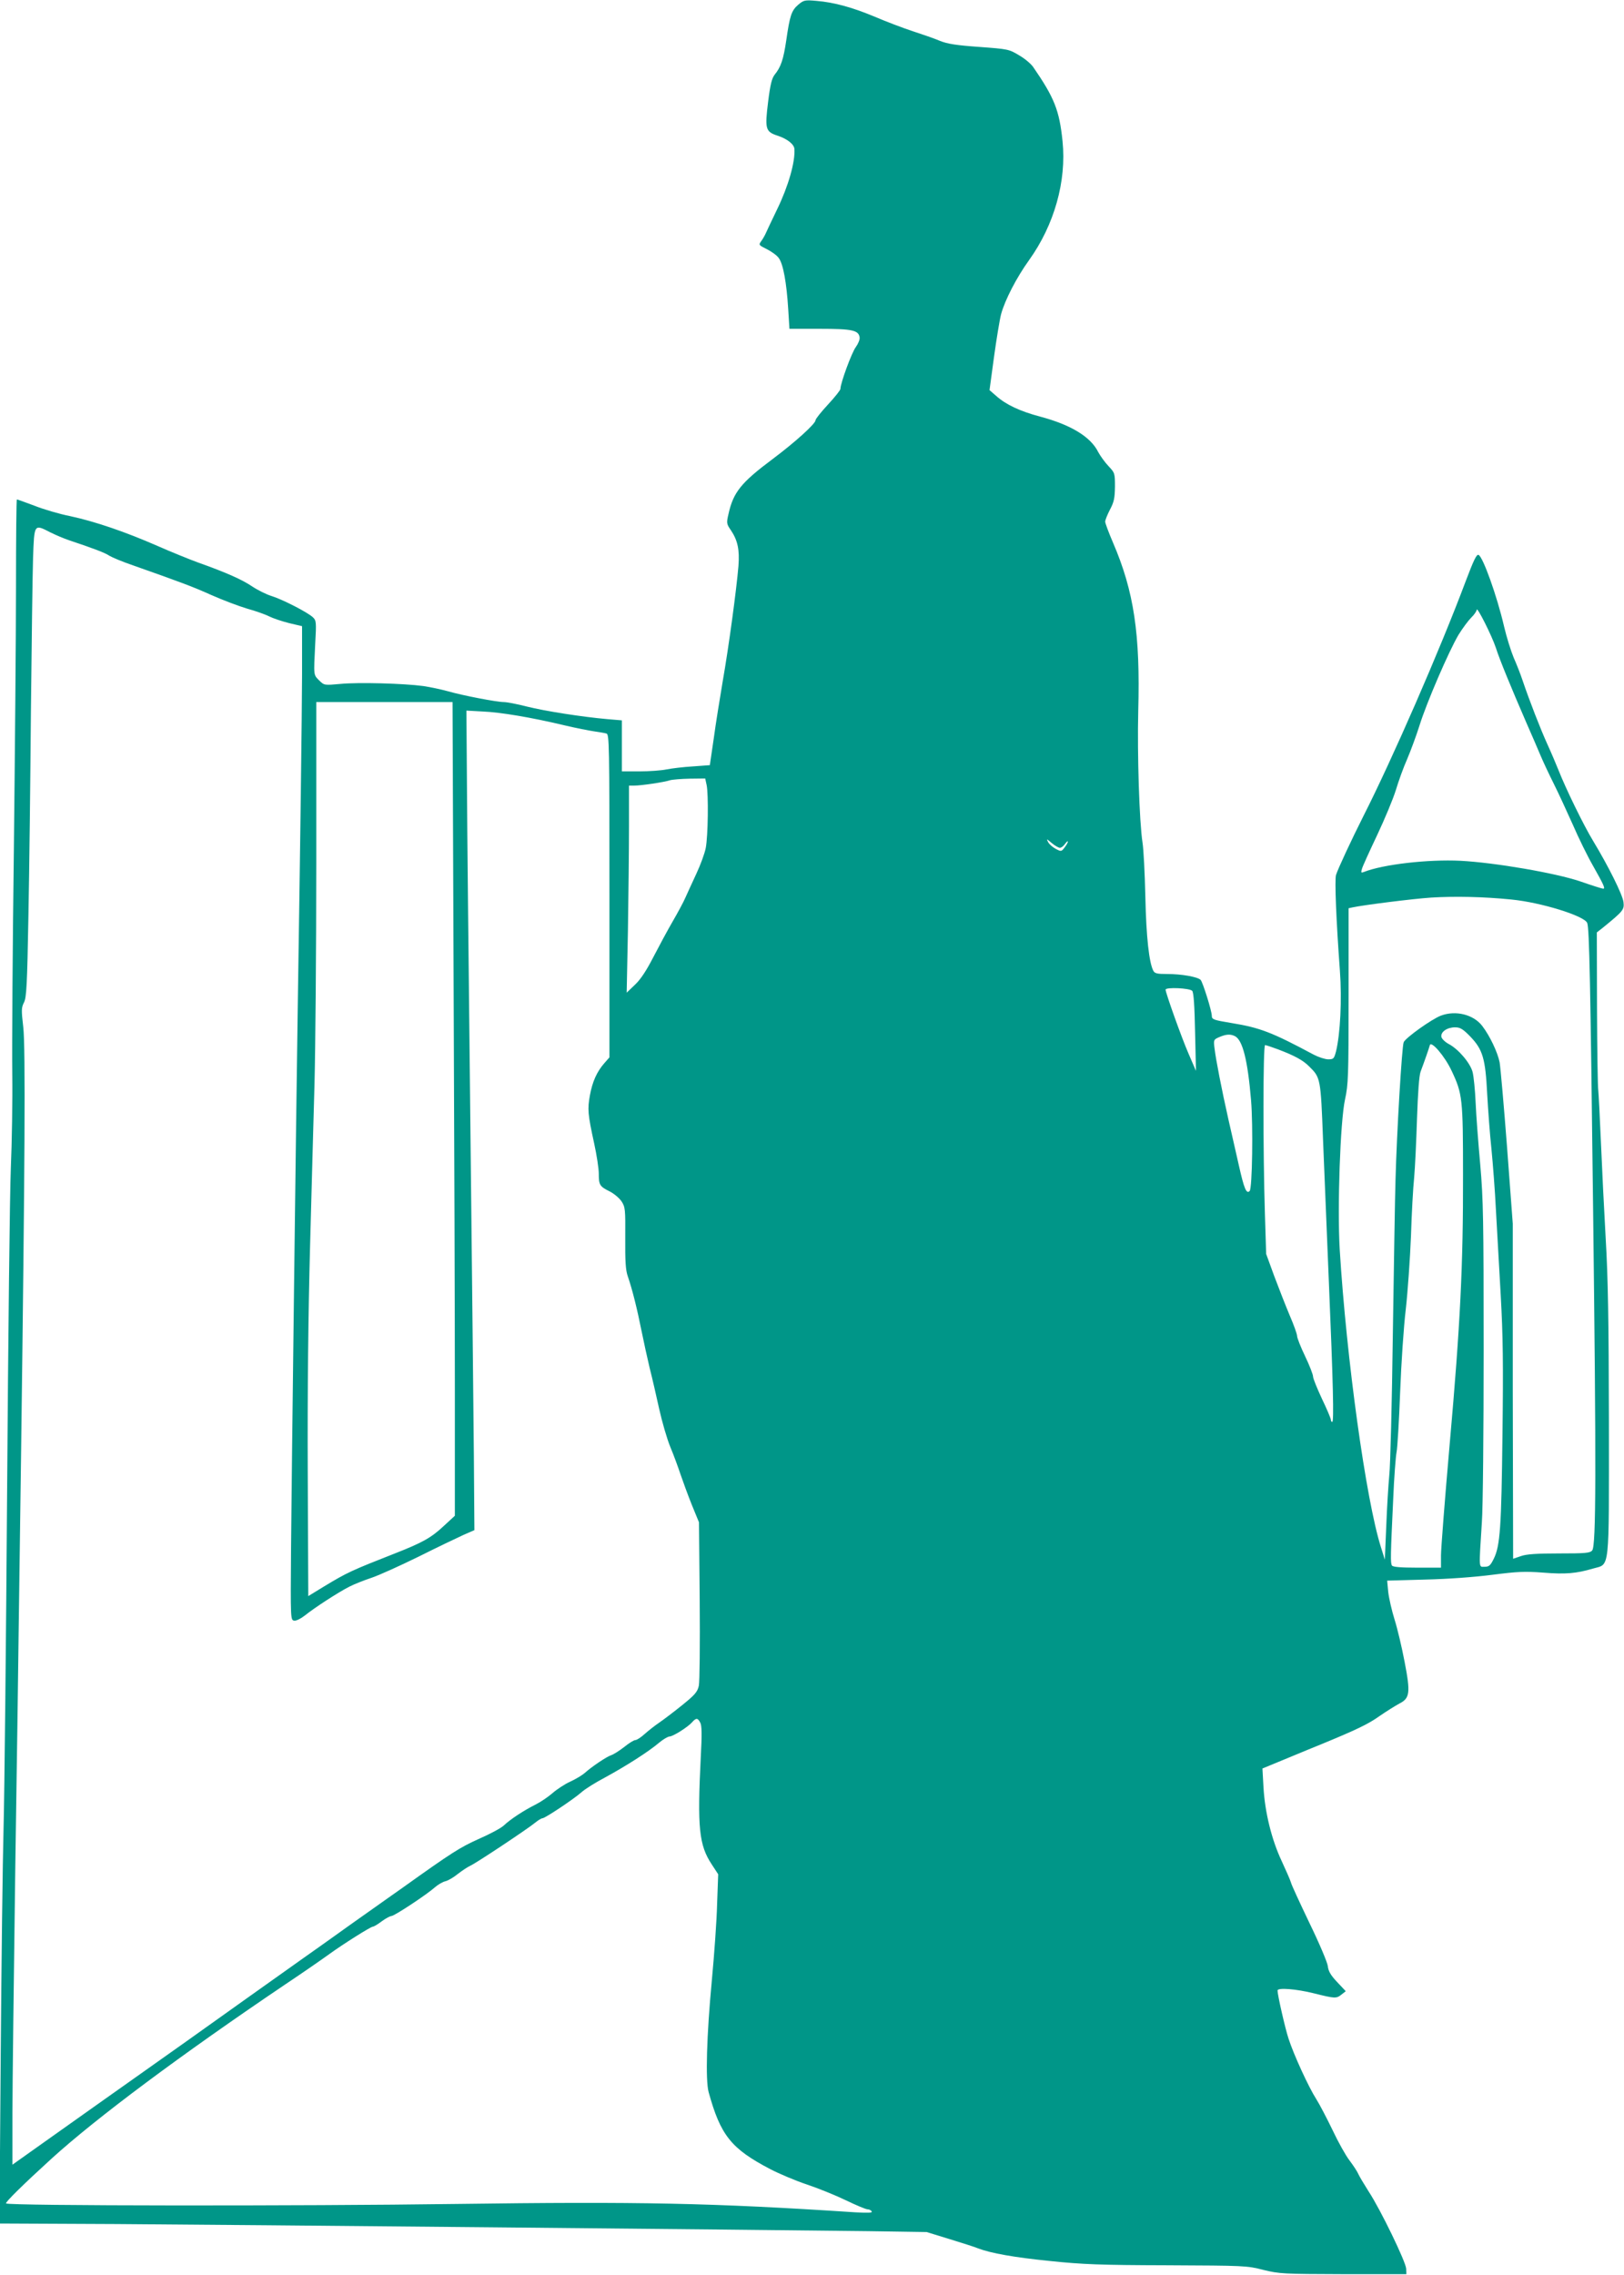
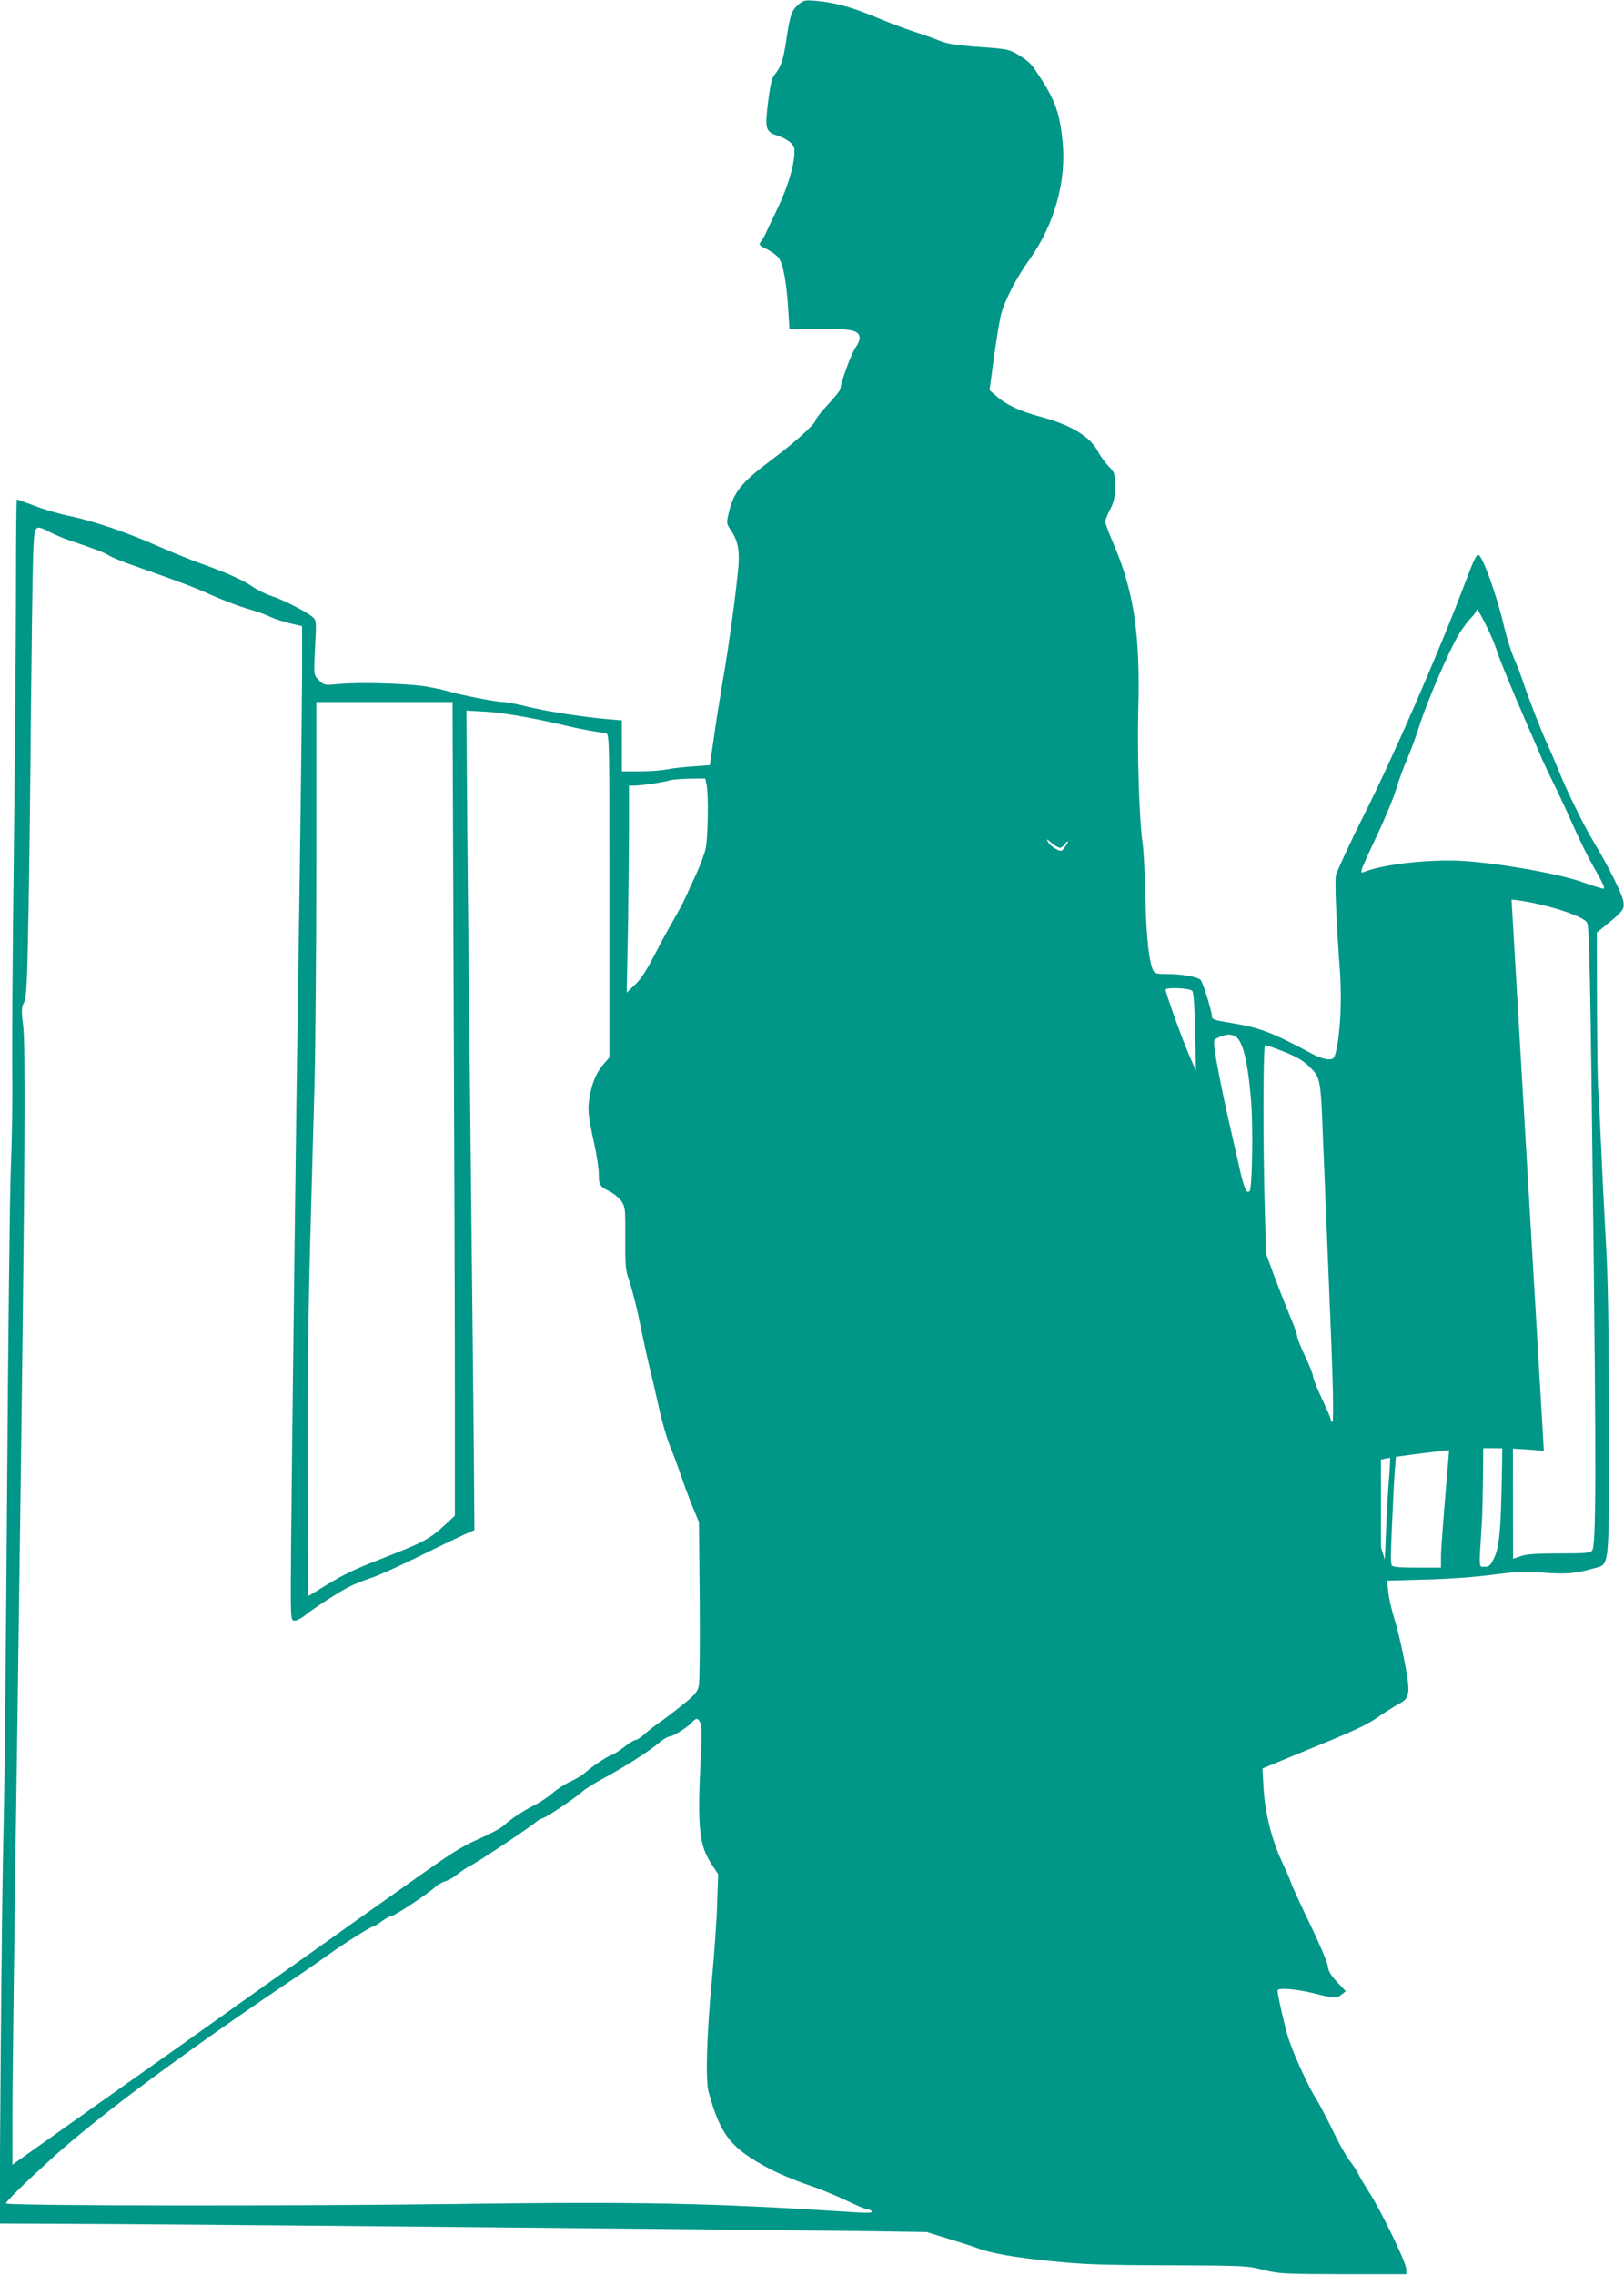
<svg xmlns="http://www.w3.org/2000/svg" version="1.0" width="914pt" height="1280pt" viewBox="0 0 914 1280" preserveAspectRatio="xMidYMid meet">
  <g transform="translate(0,1280) scale(0.1,-0.1)" fill="#009688" stroke="none">
-     <path d="M4492 12773 c-38 -33 -47 -62 -67 -201 -16 -107 -30 -149 -65 -192 -16 -20 -25 -56 -37 -153 -19 -154 -15 -168 55 -191 54 -18 91 -48 93 -74 5 -73 -34 -209 -96 -337 -29 -60 -58 -121 -64 -135 -6 -14 -18 -35 -27 -47 -15 -21 -14 -22 32 -45 26 -13 57 -35 67 -50 25 -33 44 -140 53 -285 l7 -113 171 0 c183 0 218 -8 224 -48 2 -12 -8 -36 -21 -54 -23 -30 -87 -204 -87 -236 0 -7 -31 -46 -70 -88 -38 -41 -70 -81 -70 -88 0 -20 -115 -124 -242 -219 -178 -133 -221 -187 -248 -309 -12 -51 -11 -56 14 -92 38 -57 49 -109 42 -201 -11 -132 -55 -458 -88 -645 -16 -96 -40 -242 -51 -325 l-22 -150 -95 -7 c-52 -3 -119 -11 -149 -17 -29 -6 -98 -11 -152 -11 l-99 0 0 144 0 143 -82 7 c-138 12 -351 45 -454 71 -54 14 -112 25 -129 25 -39 0 -232 37 -315 61 -36 10 -97 23 -137 29 -110 15 -368 22 -468 12 -90 -8 -90 -8 -118 19 -33 34 -32 23 -23 206 7 123 6 132 -13 150 -30 28 -168 99 -231 119 -30 9 -80 34 -110 54 -57 39 -150 80 -305 135 -49 18 -153 60 -230 94 -178 78 -350 137 -490 167 -61 12 -152 39 -202 59 -51 19 -95 35 -98 35 -3 0 -5 -222 -5 -492 0 -271 -6 -936 -12 -1478 -7 -542 -11 -1109 -9 -1260 2 -151 -2 -390 -8 -530 -6 -140 -15 -959 -21 -1820 -6 -861 -15 -1713 -20 -1895 -5 -181 -12 -756 -16 -1277 l-7 -948 659 -3 c655 -4 3597 -32 4229 -40 l330 -5 130 -40 c72 -22 144 -45 160 -52 71 -27 204 -51 405 -71 182 -19 282 -23 660 -24 432 -2 448 -2 540 -26 91 -22 110 -23 450 -24 l355 0 -1 31 c-2 38 -144 332 -211 434 -26 41 -53 86 -59 100 -6 14 -28 47 -49 75 -21 27 -64 104 -95 170 -32 66 -73 145 -92 175 -43 67 -127 250 -156 340 -19 57 -62 246 -62 271 0 17 105 9 205 -16 120 -30 126 -30 156 -6 l23 18 -49 52 c-36 38 -49 61 -52 89 -2 20 -48 129 -103 242 -54 113 -102 216 -105 230 -4 14 -28 68 -52 120 -56 119 -94 273 -102 413 -3 59 -6 107 -6 107 1 0 289 120 330 136 199 82 266 114 329 159 39 27 89 58 111 70 60 30 64 60 30 236 -15 79 -40 185 -56 236 -16 51 -32 121 -36 156 l-6 64 214 6 c129 3 279 14 379 27 141 18 182 20 286 12 124 -10 185 -5 280 23 96 28 89 -32 89 825 -1 578 -5 809 -18 1030 -9 157 -21 402 -27 545 -6 143 -13 274 -15 292 -3 17 -6 224 -7 459 l-1 428 32 25 c118 96 123 103 118 146 -6 43 -84 200 -171 344 -53 87 -154 294 -196 401 -12 30 -39 94 -61 142 -39 86 -100 242 -141 363 -11 33 -33 89 -49 125 -15 36 -40 115 -54 175 -40 173 -120 395 -144 403 -11 4 -27 -29 -72 -148 -145 -387 -414 -1003 -575 -1320 -69 -137 -144 -298 -155 -333 -8 -29 1 -254 22 -539 12 -163 2 -356 -22 -454 -11 -41 -14 -44 -44 -44 -17 0 -54 12 -81 26 -235 126 -303 152 -462 178 -102 17 -112 20 -112 41 0 27 -51 190 -63 202 -17 17 -107 33 -188 33 -56 0 -70 3 -78 18 -24 46 -40 189 -45 417 -3 132 -10 269 -16 305 -18 116 -30 499 -24 740 12 432 -24 673 -142 947 -24 56 -44 109 -44 118 0 9 12 39 27 68 23 43 27 65 28 129 0 75 -1 78 -36 115 -20 21 -46 57 -58 79 -42 86 -154 154 -327 200 -113 30 -192 67 -247 116 l-38 33 25 185 c14 102 32 211 40 242 22 81 88 208 158 305 141 197 211 443 188 668 -18 175 -46 245 -166 419 -12 17 -47 47 -79 65 -56 34 -62 35 -224 47 -128 9 -179 17 -221 34 -30 13 -100 37 -155 55 -55 18 -149 54 -210 80 -126 53 -231 82 -330 90 -66 6 -72 4 -103 -22z m-4207 -2969 c28 -14 75 -34 105 -44 140 -47 201 -70 226 -87 15 -9 74 -34 133 -54 272 -96 334 -119 441 -167 63 -28 153 -62 200 -76 47 -13 104 -33 125 -44 22 -11 73 -28 113 -38 l72 -17 0 -271 c-1 -235 -9 -888 -24 -1856 -9 -582 -35 -2674 -38 -3060 -3 -402 -3 -405 18 -408 11 -2 37 11 60 29 53 43 189 131 250 162 27 14 83 36 125 50 42 14 161 68 265 119 104 52 217 106 252 122 l62 27 -3 417 c-2 229 -11 1081 -20 1892 -9 811 -18 1661 -19 1888 l-3 414 90 -5 c102 -4 278 -34 458 -77 67 -16 145 -31 172 -35 28 -4 58 -9 68 -12 16 -4 17 -56 17 -913 l0 -909 -29 -33 c-42 -48 -67 -104 -81 -181 -14 -77 -12 -105 24 -270 14 -64 26 -141 26 -170 0 -64 5 -72 61 -100 24 -12 54 -37 67 -56 21 -33 22 -43 21 -205 -1 -131 2 -182 14 -216 26 -75 54 -189 77 -305 12 -60 33 -155 46 -210 14 -55 38 -159 54 -232 16 -72 44 -169 63 -215 19 -45 44 -114 57 -153 13 -38 41 -115 63 -170 l41 -100 4 -440 c2 -242 0 -458 -5 -480 -8 -34 -21 -50 -93 -108 -47 -38 -105 -82 -130 -99 -25 -17 -62 -46 -83 -65 -20 -18 -43 -33 -51 -33 -8 0 -36 -17 -63 -39 -27 -21 -60 -42 -73 -46 -25 -8 -109 -64 -150 -101 -14 -12 -50 -34 -81 -48 -31 -14 -76 -44 -100 -65 -24 -21 -67 -50 -95 -64 -66 -33 -141 -82 -179 -118 -16 -15 -80 -49 -142 -76 -104 -47 -149 -75 -426 -273 -35 -25 -121 -85 -191 -135 -70 -49 -155 -110 -190 -135 -35 -25 -112 -80 -172 -122 -161 -114 -498 -354 -662 -471 -79 -56 -163 -115 -185 -131 -85 -60 -527 -373 -659 -467 l-138 -98 0 287 c0 158 8 780 16 1382 9 602 18 1201 19 1330 2 129 8 591 14 1025 21 1589 25 2263 12 2376 -11 95 -11 110 4 139 14 27 18 95 25 488 5 251 11 768 14 1147 4 380 9 768 12 863 7 198 5 194 99 146z m8134 -649 c20 -64 86 -224 171 -420 29 -66 65 -149 80 -185 15 -36 49 -108 75 -160 26 -52 74 -156 107 -230 32 -74 83 -178 113 -230 61 -108 71 -130 58 -130 -6 0 -63 18 -129 41 -138 47 -481 106 -674 116 -182 9 -436 -20 -544 -63 -16 -6 -17 -4 -11 17 3 13 42 98 85 189 43 91 91 206 106 255 15 50 43 128 64 175 20 47 51 131 69 188 40 129 166 420 220 511 23 37 55 80 71 96 17 16 30 36 31 44 0 24 85 -145 108 -214z m-5866 -1897 c4 -875 7 -1905 7 -2289 l0 -697 -63 -58 c-69 -65 -121 -94 -272 -153 -247 -97 -271 -108 -400 -186 l-90 -55 -3 697 c-2 457 3 895 13 1268 8 314 20 725 25 915 5 190 10 751 10 1248 l0 902 383 0 384 0 6 -1592z m1424 1125 c11 -53 8 -286 -5 -354 -6 -31 -30 -96 -53 -145 -23 -49 -50 -109 -61 -133 -10 -24 -43 -85 -72 -135 -29 -50 -78 -141 -109 -201 -38 -74 -71 -125 -103 -155 l-47 -45 7 349 c3 192 6 454 6 583 l0 233 30 0 c38 0 168 19 200 30 14 4 64 8 112 9 l87 1 8 -37z m1988 -353 c8 0 21 10 29 22 9 12 16 18 16 13 0 -6 -9 -21 -19 -34 -17 -22 -19 -23 -49 -7 -17 9 -37 26 -43 38 -11 20 -9 20 20 -5 18 -15 39 -27 46 -27z m2542 -291 c165 -16 411 -92 426 -132 12 -31 18 -336 33 -1602 18 -1479 17 -1903 -5 -1928 -12 -15 -38 -17 -186 -17 -128 0 -184 -4 -215 -15 -23 -8 -43 -15 -44 -15 0 0 -1 424 -2 943 l0 942 -32 428 c-18 235 -37 451 -42 480 -11 56 -55 149 -98 205 -49 64 -149 89 -232 58 -51 -19 -200 -125 -210 -150 -10 -23 -39 -508 -46 -776 -3 -91 -9 -480 -15 -865 -5 -385 -14 -743 -20 -795 -5 -52 -13 -180 -17 -285 l-8 -190 -22 70 c-84 265 -194 1058 -232 1675 -14 237 3 723 30 845 18 83 20 127 20 582 l0 493 23 5 c61 13 336 48 442 55 131 8 294 5 452 -11z m-1797 -514 c8 -10 13 -82 16 -232 l5 -218 -41 95 c-39 89 -130 344 -130 362 0 15 137 9 150 -7z m1565 -257 c70 -73 85 -123 95 -323 5 -88 15 -227 24 -310 8 -82 20 -235 25 -340 6 -104 18 -320 27 -480 13 -231 15 -391 10 -785 -6 -522 -13 -627 -49 -700 -19 -38 -26 -45 -52 -45 -33 0 -32 -19 -15 250 6 77 10 512 10 966 0 739 -2 850 -19 1045 -11 121 -23 278 -26 349 -3 72 -11 149 -17 173 -13 51 -81 131 -136 159 -21 12 -38 29 -40 40 -4 28 33 53 77 53 29 0 44 -9 86 -52z m-1324 2 c43 -23 71 -135 90 -360 12 -142 7 -496 -8 -511 -18 -18 -31 12 -61 146 -18 77 -43 192 -58 255 -39 173 -71 339 -78 398 -7 52 -6 53 26 67 40 17 63 18 89 5z m1219 -195 c61 -129 64 -156 64 -585 1 -506 -15 -838 -75 -1514 -27 -307 -49 -590 -49 -627 l0 -69 -134 0 c-95 0 -137 4 -142 12 -9 14 -8 55 7 373 5 121 14 240 19 265 5 25 14 176 20 335 6 160 20 371 32 470 11 99 24 284 29 410 4 127 12 275 18 330 5 55 12 204 16 330 5 148 12 243 20 265 20 53 48 133 52 149 7 29 85 -62 123 -144z m-977 121 c92 -35 141 -61 176 -97 63 -62 64 -66 77 -409 7 -173 22 -535 33 -805 24 -568 29 -785 19 -785 -5 0 -8 6 -8 13 0 6 -22 59 -50 117 -27 58 -50 114 -50 125 0 11 -20 63 -45 115 -25 52 -45 103 -45 114 0 10 -18 61 -41 114 -22 52 -61 152 -87 221 l-46 126 -7 225 c-11 348 -11 950 1 950 5 0 38 -11 73 -24z m-3252 -3788 c9 -16 10 -66 3 -193 -20 -400 -10 -496 62 -605 l36 -55 -6 -165 c-2 -91 -16 -286 -30 -435 -29 -308 -36 -557 -18 -625 67 -244 127 -319 347 -434 50 -26 142 -65 205 -86 63 -21 162 -61 220 -89 58 -28 113 -51 122 -51 9 0 20 -5 24 -12 5 -8 -18 -9 -92 -5 -807 53 -1219 61 -2249 47 -864 -12 -2518 -11 -2531 3 -6 6 99 109 256 252 252 229 728 584 1315 980 105 70 217 148 250 172 73 53 231 153 243 153 5 0 28 13 50 30 23 17 48 30 55 30 16 0 198 120 244 161 18 16 46 32 61 35 15 4 46 22 69 41 23 18 55 39 70 46 32 14 324 208 366 243 16 13 34 24 40 24 14 0 172 105 218 145 19 18 80 56 135 85 119 65 243 144 302 194 24 20 51 36 60 36 19 0 102 52 127 80 23 26 32 25 46 -2z" />
+     <path d="M4492 12773 c-38 -33 -47 -62 -67 -201 -16 -107 -30 -149 -65 -192 -16 -20 -25 -56 -37 -153 -19 -154 -15 -168 55 -191 54 -18 91 -48 93 -74 5 -73 -34 -209 -96 -337 -29 -60 -58 -121 -64 -135 -6 -14 -18 -35 -27 -47 -15 -21 -14 -22 32 -45 26 -13 57 -35 67 -50 25 -33 44 -140 53 -285 l7 -113 171 0 c183 0 218 -8 224 -48 2 -12 -8 -36 -21 -54 -23 -30 -87 -204 -87 -236 0 -7 -31 -46 -70 -88 -38 -41 -70 -81 -70 -88 0 -20 -115 -124 -242 -219 -178 -133 -221 -187 -248 -309 -12 -51 -11 -56 14 -92 38 -57 49 -109 42 -201 -11 -132 -55 -458 -88 -645 -16 -96 -40 -242 -51 -325 l-22 -150 -95 -7 c-52 -3 -119 -11 -149 -17 -29 -6 -98 -11 -152 -11 l-99 0 0 144 0 143 -82 7 c-138 12 -351 45 -454 71 -54 14 -112 25 -129 25 -39 0 -232 37 -315 61 -36 10 -97 23 -137 29 -110 15 -368 22 -468 12 -90 -8 -90 -8 -118 19 -33 34 -32 23 -23 206 7 123 6 132 -13 150 -30 28 -168 99 -231 119 -30 9 -80 34 -110 54 -57 39 -150 80 -305 135 -49 18 -153 60 -230 94 -178 78 -350 137 -490 167 -61 12 -152 39 -202 59 -51 19 -95 35 -98 35 -3 0 -5 -222 -5 -492 0 -271 -6 -936 -12 -1478 -7 -542 -11 -1109 -9 -1260 2 -151 -2 -390 -8 -530 -6 -140 -15 -959 -21 -1820 -6 -861 -15 -1713 -20 -1895 -5 -181 -12 -756 -16 -1277 l-7 -948 659 -3 c655 -4 3597 -32 4229 -40 l330 -5 130 -40 c72 -22 144 -45 160 -52 71 -27 204 -51 405 -71 182 -19 282 -23 660 -24 432 -2 448 -2 540 -26 91 -22 110 -23 450 -24 l355 0 -1 31 c-2 38 -144 332 -211 434 -26 41 -53 86 -59 100 -6 14 -28 47 -49 75 -21 27 -64 104 -95 170 -32 66 -73 145 -92 175 -43 67 -127 250 -156 340 -19 57 -62 246 -62 271 0 17 105 9 205 -16 120 -30 126 -30 156 -6 l23 18 -49 52 c-36 38 -49 61 -52 89 -2 20 -48 129 -103 242 -54 113 -102 216 -105 230 -4 14 -28 68 -52 120 -56 119 -94 273 -102 413 -3 59 -6 107 -6 107 1 0 289 120 330 136 199 82 266 114 329 159 39 27 89 58 111 70 60 30 64 60 30 236 -15 79 -40 185 -56 236 -16 51 -32 121 -36 156 l-6 64 214 6 c129 3 279 14 379 27 141 18 182 20 286 12 124 -10 185 -5 280 23 96 28 89 -32 89 825 -1 578 -5 809 -18 1030 -9 157 -21 402 -27 545 -6 143 -13 274 -15 292 -3 17 -6 224 -7 459 l-1 428 32 25 c118 96 123 103 118 146 -6 43 -84 200 -171 344 -53 87 -154 294 -196 401 -12 30 -39 94 -61 142 -39 86 -100 242 -141 363 -11 33 -33 89 -49 125 -15 36 -40 115 -54 175 -40 173 -120 395 -144 403 -11 4 -27 -29 -72 -148 -145 -387 -414 -1003 -575 -1320 -69 -137 -144 -298 -155 -333 -8 -29 1 -254 22 -539 12 -163 2 -356 -22 -454 -11 -41 -14 -44 -44 -44 -17 0 -54 12 -81 26 -235 126 -303 152 -462 178 -102 17 -112 20 -112 41 0 27 -51 190 -63 202 -17 17 -107 33 -188 33 -56 0 -70 3 -78 18 -24 46 -40 189 -45 417 -3 132 -10 269 -16 305 -18 116 -30 499 -24 740 12 432 -24 673 -142 947 -24 56 -44 109 -44 118 0 9 12 39 27 68 23 43 27 65 28 129 0 75 -1 78 -36 115 -20 21 -46 57 -58 79 -42 86 -154 154 -327 200 -113 30 -192 67 -247 116 l-38 33 25 185 c14 102 32 211 40 242 22 81 88 208 158 305 141 197 211 443 188 668 -18 175 -46 245 -166 419 -12 17 -47 47 -79 65 -56 34 -62 35 -224 47 -128 9 -179 17 -221 34 -30 13 -100 37 -155 55 -55 18 -149 54 -210 80 -126 53 -231 82 -330 90 -66 6 -72 4 -103 -22z m-4207 -2969 c28 -14 75 -34 105 -44 140 -47 201 -70 226 -87 15 -9 74 -34 133 -54 272 -96 334 -119 441 -167 63 -28 153 -62 200 -76 47 -13 104 -33 125 -44 22 -11 73 -28 113 -38 l72 -17 0 -271 c-1 -235 -9 -888 -24 -1856 -9 -582 -35 -2674 -38 -3060 -3 -402 -3 -405 18 -408 11 -2 37 11 60 29 53 43 189 131 250 162 27 14 83 36 125 50 42 14 161 68 265 119 104 52 217 106 252 122 l62 27 -3 417 c-2 229 -11 1081 -20 1892 -9 811 -18 1661 -19 1888 l-3 414 90 -5 c102 -4 278 -34 458 -77 67 -16 145 -31 172 -35 28 -4 58 -9 68 -12 16 -4 17 -56 17 -913 l0 -909 -29 -33 c-42 -48 -67 -104 -81 -181 -14 -77 -12 -105 24 -270 14 -64 26 -141 26 -170 0 -64 5 -72 61 -100 24 -12 54 -37 67 -56 21 -33 22 -43 21 -205 -1 -131 2 -182 14 -216 26 -75 54 -189 77 -305 12 -60 33 -155 46 -210 14 -55 38 -159 54 -232 16 -72 44 -169 63 -215 19 -45 44 -114 57 -153 13 -38 41 -115 63 -170 l41 -100 4 -440 c2 -242 0 -458 -5 -480 -8 -34 -21 -50 -93 -108 -47 -38 -105 -82 -130 -99 -25 -17 -62 -46 -83 -65 -20 -18 -43 -33 -51 -33 -8 0 -36 -17 -63 -39 -27 -21 -60 -42 -73 -46 -25 -8 -109 -64 -150 -101 -14 -12 -50 -34 -81 -48 -31 -14 -76 -44 -100 -65 -24 -21 -67 -50 -95 -64 -66 -33 -141 -82 -179 -118 -16 -15 -80 -49 -142 -76 -104 -47 -149 -75 -426 -273 -35 -25 -121 -85 -191 -135 -70 -49 -155 -110 -190 -135 -35 -25 -112 -80 -172 -122 -161 -114 -498 -354 -662 -471 -79 -56 -163 -115 -185 -131 -85 -60 -527 -373 -659 -467 l-138 -98 0 287 c0 158 8 780 16 1382 9 602 18 1201 19 1330 2 129 8 591 14 1025 21 1589 25 2263 12 2376 -11 95 -11 110 4 139 14 27 18 95 25 488 5 251 11 768 14 1147 4 380 9 768 12 863 7 198 5 194 99 146z m8134 -649 c20 -64 86 -224 171 -420 29 -66 65 -149 80 -185 15 -36 49 -108 75 -160 26 -52 74 -156 107 -230 32 -74 83 -178 113 -230 61 -108 71 -130 58 -130 -6 0 -63 18 -129 41 -138 47 -481 106 -674 116 -182 9 -436 -20 -544 -63 -16 -6 -17 -4 -11 17 3 13 42 98 85 189 43 91 91 206 106 255 15 50 43 128 64 175 20 47 51 131 69 188 40 129 166 420 220 511 23 37 55 80 71 96 17 16 30 36 31 44 0 24 85 -145 108 -214z m-5866 -1897 c4 -875 7 -1905 7 -2289 l0 -697 -63 -58 c-69 -65 -121 -94 -272 -153 -247 -97 -271 -108 -400 -186 l-90 -55 -3 697 c-2 457 3 895 13 1268 8 314 20 725 25 915 5 190 10 751 10 1248 l0 902 383 0 384 0 6 -1592z m1424 1125 c11 -53 8 -286 -5 -354 -6 -31 -30 -96 -53 -145 -23 -49 -50 -109 -61 -133 -10 -24 -43 -85 -72 -135 -29 -50 -78 -141 -109 -201 -38 -74 -71 -125 -103 -155 l-47 -45 7 349 c3 192 6 454 6 583 l0 233 30 0 c38 0 168 19 200 30 14 4 64 8 112 9 l87 1 8 -37z m1988 -353 c8 0 21 10 29 22 9 12 16 18 16 13 0 -6 -9 -21 -19 -34 -17 -22 -19 -23 -49 -7 -17 9 -37 26 -43 38 -11 20 -9 20 20 -5 18 -15 39 -27 46 -27z m2542 -291 c165 -16 411 -92 426 -132 12 -31 18 -336 33 -1602 18 -1479 17 -1903 -5 -1928 -12 -15 -38 -17 -186 -17 -128 0 -184 -4 -215 -15 -23 -8 -43 -15 -44 -15 0 0 -1 424 -2 943 l0 942 -32 428 c-18 235 -37 451 -42 480 -11 56 -55 149 -98 205 -49 64 -149 89 -232 58 -51 -19 -200 -125 -210 -150 -10 -23 -39 -508 -46 -776 -3 -91 -9 -480 -15 -865 -5 -385 -14 -743 -20 -795 -5 -52 -13 -180 -17 -285 l-8 -190 -22 70 l0 493 23 5 c61 13 336 48 442 55 131 8 294 5 452 -11z m-1797 -514 c8 -10 13 -82 16 -232 l5 -218 -41 95 c-39 89 -130 344 -130 362 0 15 137 9 150 -7z m1565 -257 c70 -73 85 -123 95 -323 5 -88 15 -227 24 -310 8 -82 20 -235 25 -340 6 -104 18 -320 27 -480 13 -231 15 -391 10 -785 -6 -522 -13 -627 -49 -700 -19 -38 -26 -45 -52 -45 -33 0 -32 -19 -15 250 6 77 10 512 10 966 0 739 -2 850 -19 1045 -11 121 -23 278 -26 349 -3 72 -11 149 -17 173 -13 51 -81 131 -136 159 -21 12 -38 29 -40 40 -4 28 33 53 77 53 29 0 44 -9 86 -52z m-1324 2 c43 -23 71 -135 90 -360 12 -142 7 -496 -8 -511 -18 -18 -31 12 -61 146 -18 77 -43 192 -58 255 -39 173 -71 339 -78 398 -7 52 -6 53 26 67 40 17 63 18 89 5z m1219 -195 c61 -129 64 -156 64 -585 1 -506 -15 -838 -75 -1514 -27 -307 -49 -590 -49 -627 l0 -69 -134 0 c-95 0 -137 4 -142 12 -9 14 -8 55 7 373 5 121 14 240 19 265 5 25 14 176 20 335 6 160 20 371 32 470 11 99 24 284 29 410 4 127 12 275 18 330 5 55 12 204 16 330 5 148 12 243 20 265 20 53 48 133 52 149 7 29 85 -62 123 -144z m-977 121 c92 -35 141 -61 176 -97 63 -62 64 -66 77 -409 7 -173 22 -535 33 -805 24 -568 29 -785 19 -785 -5 0 -8 6 -8 13 0 6 -22 59 -50 117 -27 58 -50 114 -50 125 0 11 -20 63 -45 115 -25 52 -45 103 -45 114 0 10 -18 61 -41 114 -22 52 -61 152 -87 221 l-46 126 -7 225 c-11 348 -11 950 1 950 5 0 38 -11 73 -24z m-3252 -3788 c9 -16 10 -66 3 -193 -20 -400 -10 -496 62 -605 l36 -55 -6 -165 c-2 -91 -16 -286 -30 -435 -29 -308 -36 -557 -18 -625 67 -244 127 -319 347 -434 50 -26 142 -65 205 -86 63 -21 162 -61 220 -89 58 -28 113 -51 122 -51 9 0 20 -5 24 -12 5 -8 -18 -9 -92 -5 -807 53 -1219 61 -2249 47 -864 -12 -2518 -11 -2531 3 -6 6 99 109 256 252 252 229 728 584 1315 980 105 70 217 148 250 172 73 53 231 153 243 153 5 0 28 13 50 30 23 17 48 30 55 30 16 0 198 120 244 161 18 16 46 32 61 35 15 4 46 22 69 41 23 18 55 39 70 46 32 14 324 208 366 243 16 13 34 24 40 24 14 0 172 105 218 145 19 18 80 56 135 85 119 65 243 144 302 194 24 20 51 36 60 36 19 0 102 52 127 80 23 26 32 25 46 -2z" />
  </g>
</svg>